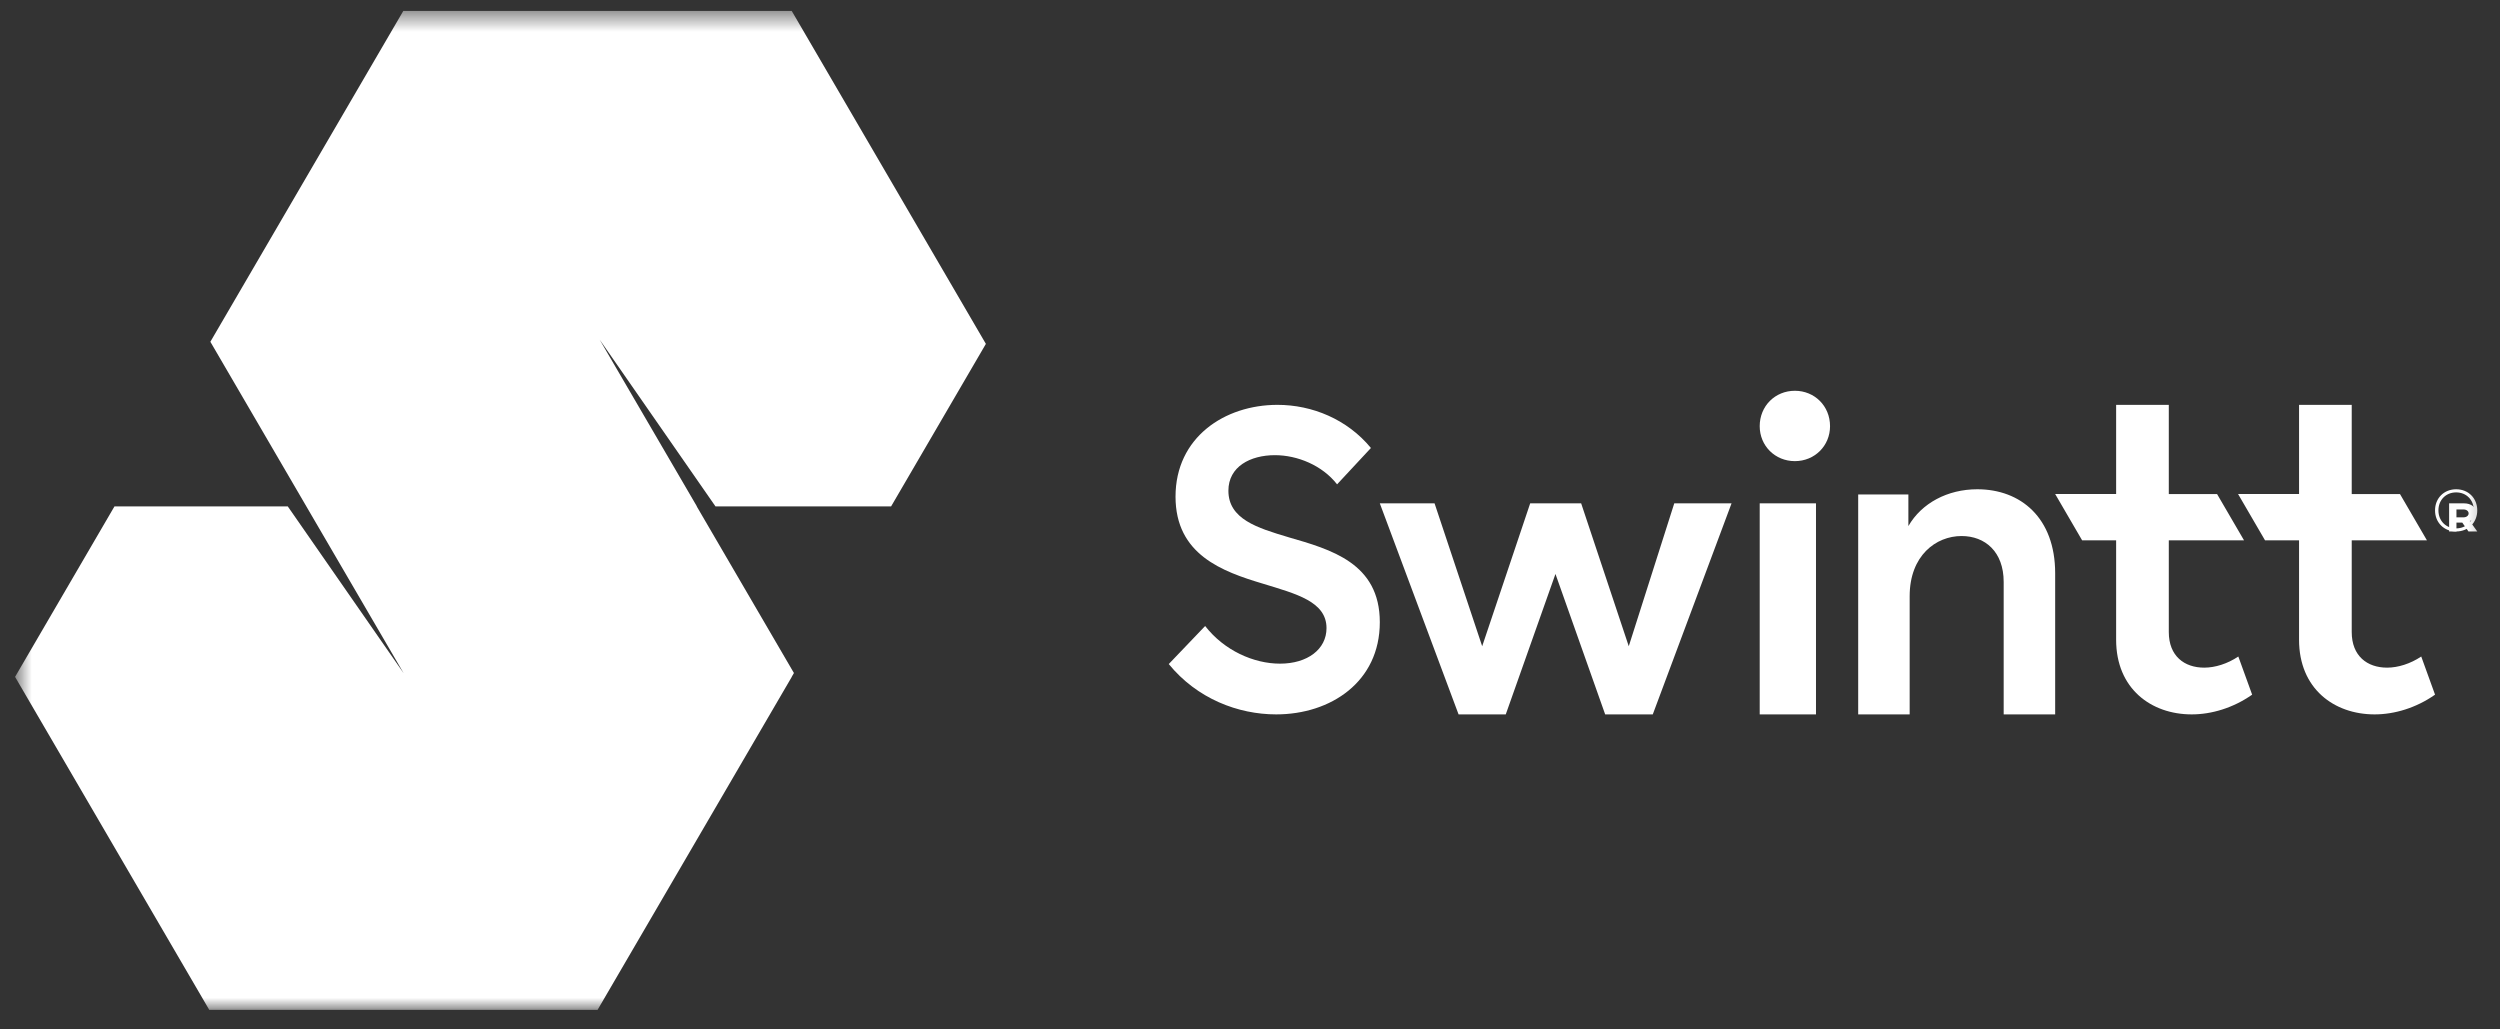
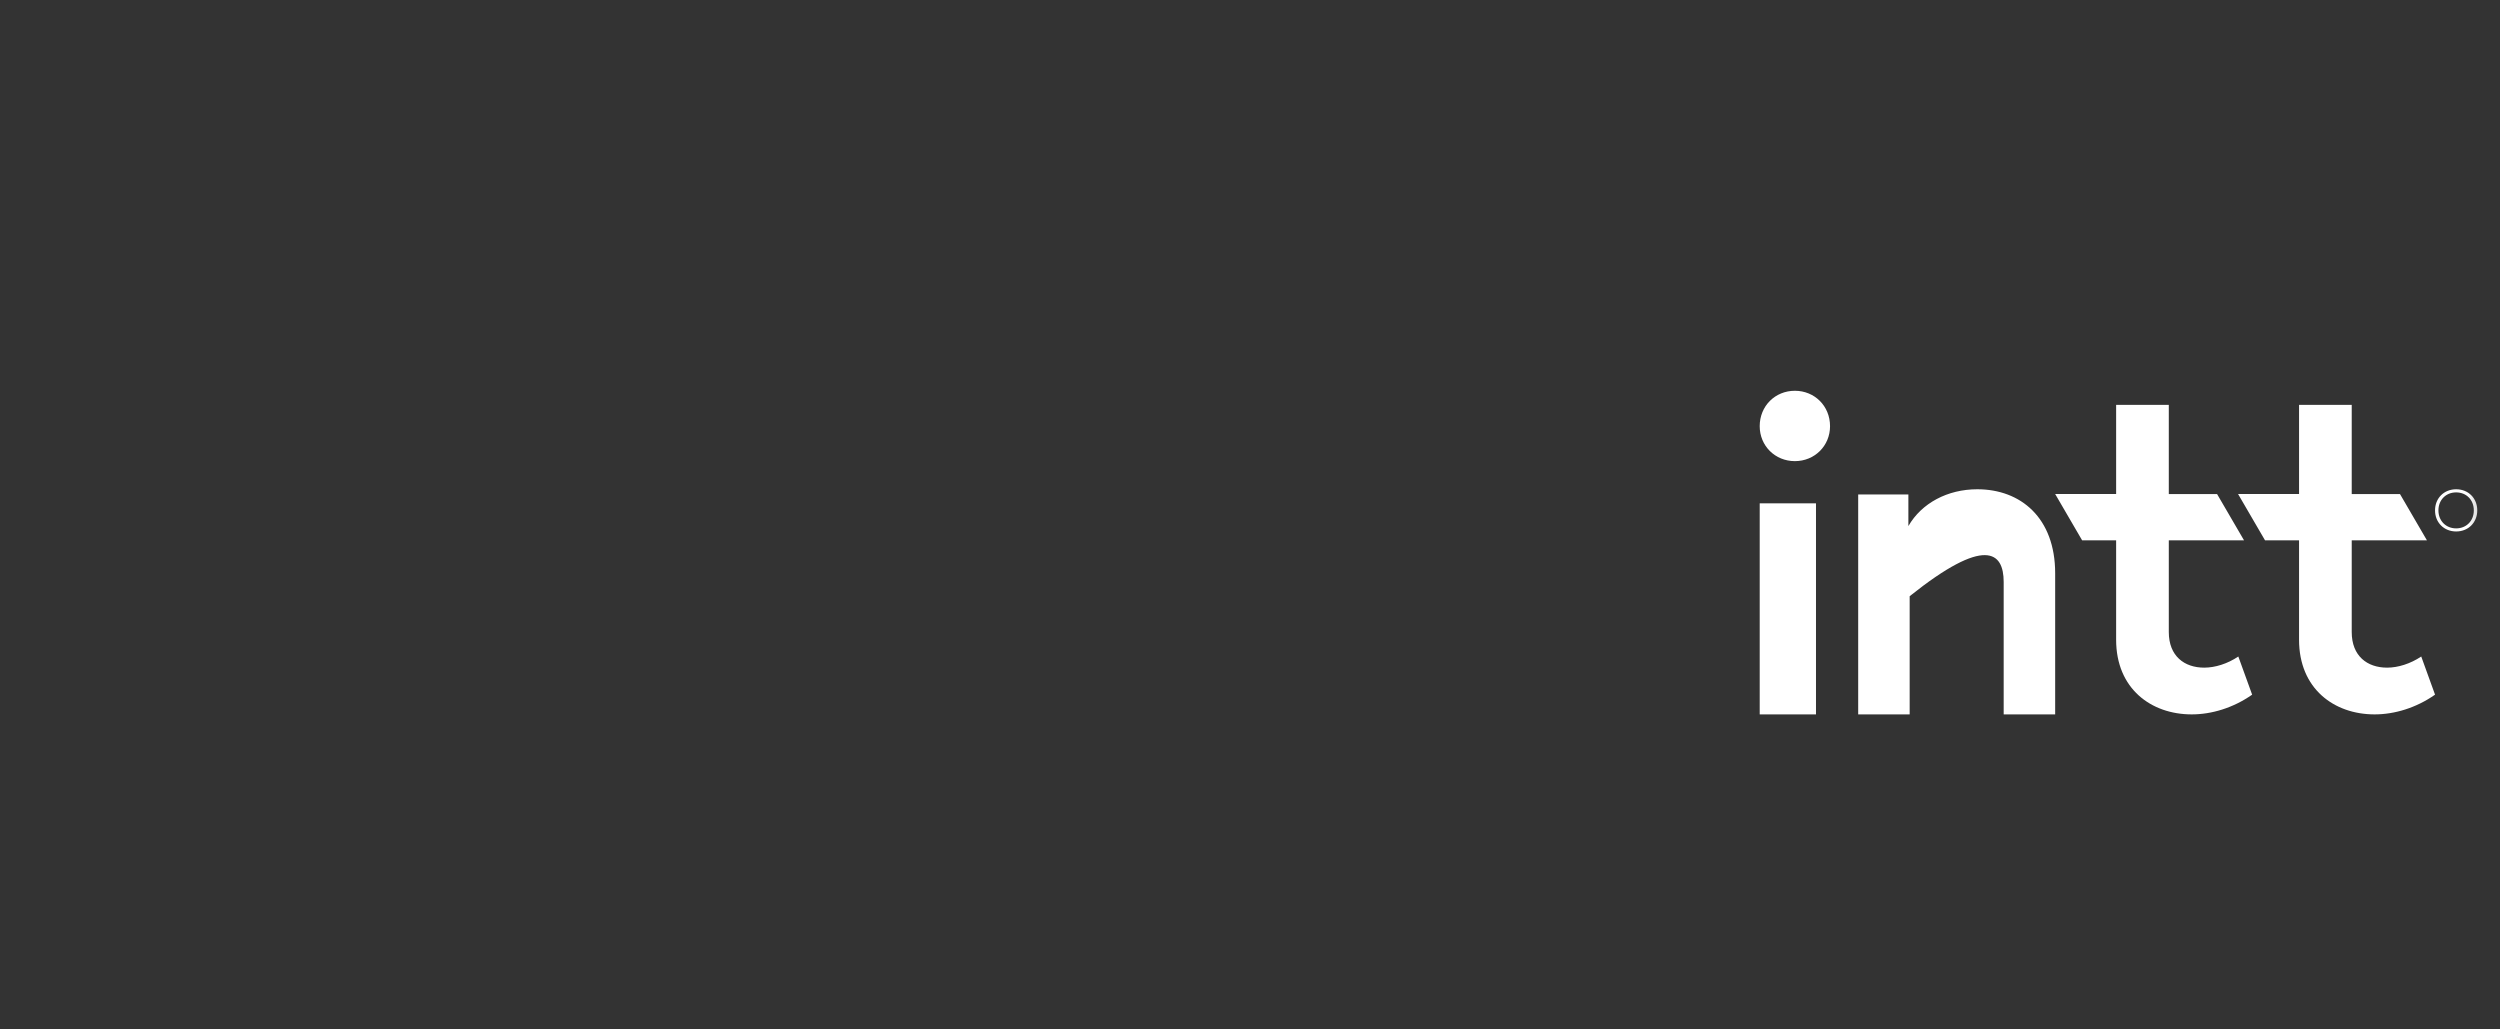
<svg xmlns="http://www.w3.org/2000/svg" width="119" height="49" viewBox="0 0 119 49" fill="none">
  <rect x="0" y="0" width="119" height="49" fill="#333333" stroke="none" />
-   <path fill-rule="evenodd" clip-rule="evenodd" d="M61.33 25.571C59.84 25.128 58.472 24.706 58.472 23.357C58.472 22.209 59.518 21.666 60.686 21.666C61.753 21.666 62.941 22.149 63.645 23.055L65.256 21.324C64.128 19.955 62.457 19.271 60.806 19.271C58.29 19.271 55.955 20.82 55.955 23.639C55.955 26.396 58.17 27.202 60.122 27.785C61.693 28.268 63.142 28.631 63.142 29.899C63.142 30.905 62.236 31.59 60.928 31.59C59.679 31.59 58.27 30.965 57.365 29.798L55.633 31.609C56.982 33.26 58.934 34.005 60.746 34.005C63.343 34.005 65.679 32.455 65.679 29.617C65.679 26.798 63.343 26.154 61.33 25.572V25.571ZM77.529 30.761L75.263 23.959H72.837L70.552 30.761L68.285 23.959H65.679L69.428 34.005H71.674L74.04 27.32L76.406 34.005H78.672L82.422 23.959H79.695L77.529 30.761Z" fill="white" />
  <mask id="mask0_7363_142840" style="mask-type:alpha" maskUnits="userSpaceOnUse" x="0" y="0" width="119" height="49">
    <path d="M0.717 48.069H118.588V0.519H0.717V48.069Z" fill="#D3D9DD" />
  </mask>
  <g mask="url(#mask0_7363_142840)">
-     <path fill-rule="evenodd" clip-rule="evenodd" d="M83.762 34.005H86.441V23.959H83.762V34.005ZM85.436 18.601C84.496 18.601 83.762 19.326 83.762 20.286C83.762 21.224 84.496 21.95 85.436 21.95C86.375 21.95 87.11 21.224 87.11 20.286C87.11 19.326 86.375 18.601 85.436 18.601ZM94.12 23.289C92.703 23.289 91.468 23.949 90.839 25.041V23.537H88.45V34.005H90.9V28.379C90.9 26.442 92.155 25.515 93.371 25.515C94.485 25.515 95.375 26.257 95.375 27.699V34.005H97.826V27.287C97.826 24.649 96.186 23.289 94.12 23.289ZM104.921 31.78C103.975 31.78 103.235 31.229 103.235 30.086V25.72H106.816L105.532 23.516H103.235V19.271H100.728V23.515H97.826L99.109 25.719H100.728V30.454C100.728 32.78 102.393 34.005 104.325 34.005C105.27 34.005 106.298 33.699 107.202 33.066L106.544 31.25C106.031 31.596 105.435 31.78 104.921 31.78ZM113.627 31.78C112.682 31.78 111.942 31.229 111.942 30.086V25.72H115.522L114.239 23.516H111.942V19.271H109.435V23.515H106.532L107.815 25.719H109.435V30.454C109.435 32.78 111.099 34.005 113.031 34.005C113.976 34.005 115.004 33.699 115.908 33.066L115.251 31.25C114.737 31.596 114.141 31.78 113.627 31.78ZM116.913 25.151C116.433 25.151 116.069 24.799 116.069 24.294C116.069 23.789 116.433 23.438 116.913 23.438C117.393 23.438 117.754 23.789 117.754 24.294C117.754 24.799 117.393 25.151 116.913 25.151ZM116.913 23.289C116.333 23.289 115.908 23.714 115.908 24.294C115.908 24.873 116.333 25.298 116.913 25.298C117.493 25.298 117.918 24.873 117.918 24.294C117.918 23.714 117.493 23.289 116.913 23.289Z" fill="white" />
-     <path fill-rule="evenodd" clip-rule="evenodd" d="M117.268 24.625H116.927V24.25H117.263C117.409 24.25 117.507 24.334 117.507 24.438C117.507 24.538 117.409 24.625 117.268 24.625V24.625ZM117.865 24.403C117.865 24.143 117.625 23.959 117.284 23.959H116.578V25.298H116.927V24.875H117.203L117.5 25.298H117.918L117.564 24.805C117.747 24.725 117.865 24.573 117.865 24.403" fill="white" />
-     <path fill-rule="evenodd" clip-rule="evenodd" d="M37.685 0.519H19.198L10.013 16.269L10.072 16.369L14.581 24.102L14.58 24.104H14.582V24.104L19.203 32.027L19.202 32.029L18.492 31.007L14.179 24.797L13.699 24.106V24.104H5.449L0.717 32.219L9.96 48.069H28.445L37.689 32.219L37.687 32.215L37.795 32.029H37.787L33.166 24.106L33.167 24.104H33.172L28.551 16.18L28.552 16.179L34.055 24.102V24.104H42.307H42.41L42.414 24.109L46.928 16.369L37.685 0.519Z" fill="white" />
+     <path fill-rule="evenodd" clip-rule="evenodd" d="M83.762 34.005H86.441V23.959H83.762V34.005ZM85.436 18.601C84.496 18.601 83.762 19.326 83.762 20.286C83.762 21.224 84.496 21.95 85.436 21.95C86.375 21.95 87.11 21.224 87.11 20.286C87.11 19.326 86.375 18.601 85.436 18.601ZM94.12 23.289C92.703 23.289 91.468 23.949 90.839 25.041V23.537H88.45V34.005H90.9V28.379C94.485 25.515 95.375 26.257 95.375 27.699V34.005H97.826V27.287C97.826 24.649 96.186 23.289 94.12 23.289ZM104.921 31.78C103.975 31.78 103.235 31.229 103.235 30.086V25.72H106.816L105.532 23.516H103.235V19.271H100.728V23.515H97.826L99.109 25.719H100.728V30.454C100.728 32.78 102.393 34.005 104.325 34.005C105.27 34.005 106.298 33.699 107.202 33.066L106.544 31.25C106.031 31.596 105.435 31.78 104.921 31.78ZM113.627 31.78C112.682 31.78 111.942 31.229 111.942 30.086V25.72H115.522L114.239 23.516H111.942V19.271H109.435V23.515H106.532L107.815 25.719H109.435V30.454C109.435 32.78 111.099 34.005 113.031 34.005C113.976 34.005 115.004 33.699 115.908 33.066L115.251 31.25C114.737 31.596 114.141 31.78 113.627 31.78ZM116.913 25.151C116.433 25.151 116.069 24.799 116.069 24.294C116.069 23.789 116.433 23.438 116.913 23.438C117.393 23.438 117.754 23.789 117.754 24.294C117.754 24.799 117.393 25.151 116.913 25.151ZM116.913 23.289C116.333 23.289 115.908 23.714 115.908 24.294C115.908 24.873 116.333 25.298 116.913 25.298C117.493 25.298 117.918 24.873 117.918 24.294C117.918 23.714 117.493 23.289 116.913 23.289Z" fill="white" />
  </g>
</svg>